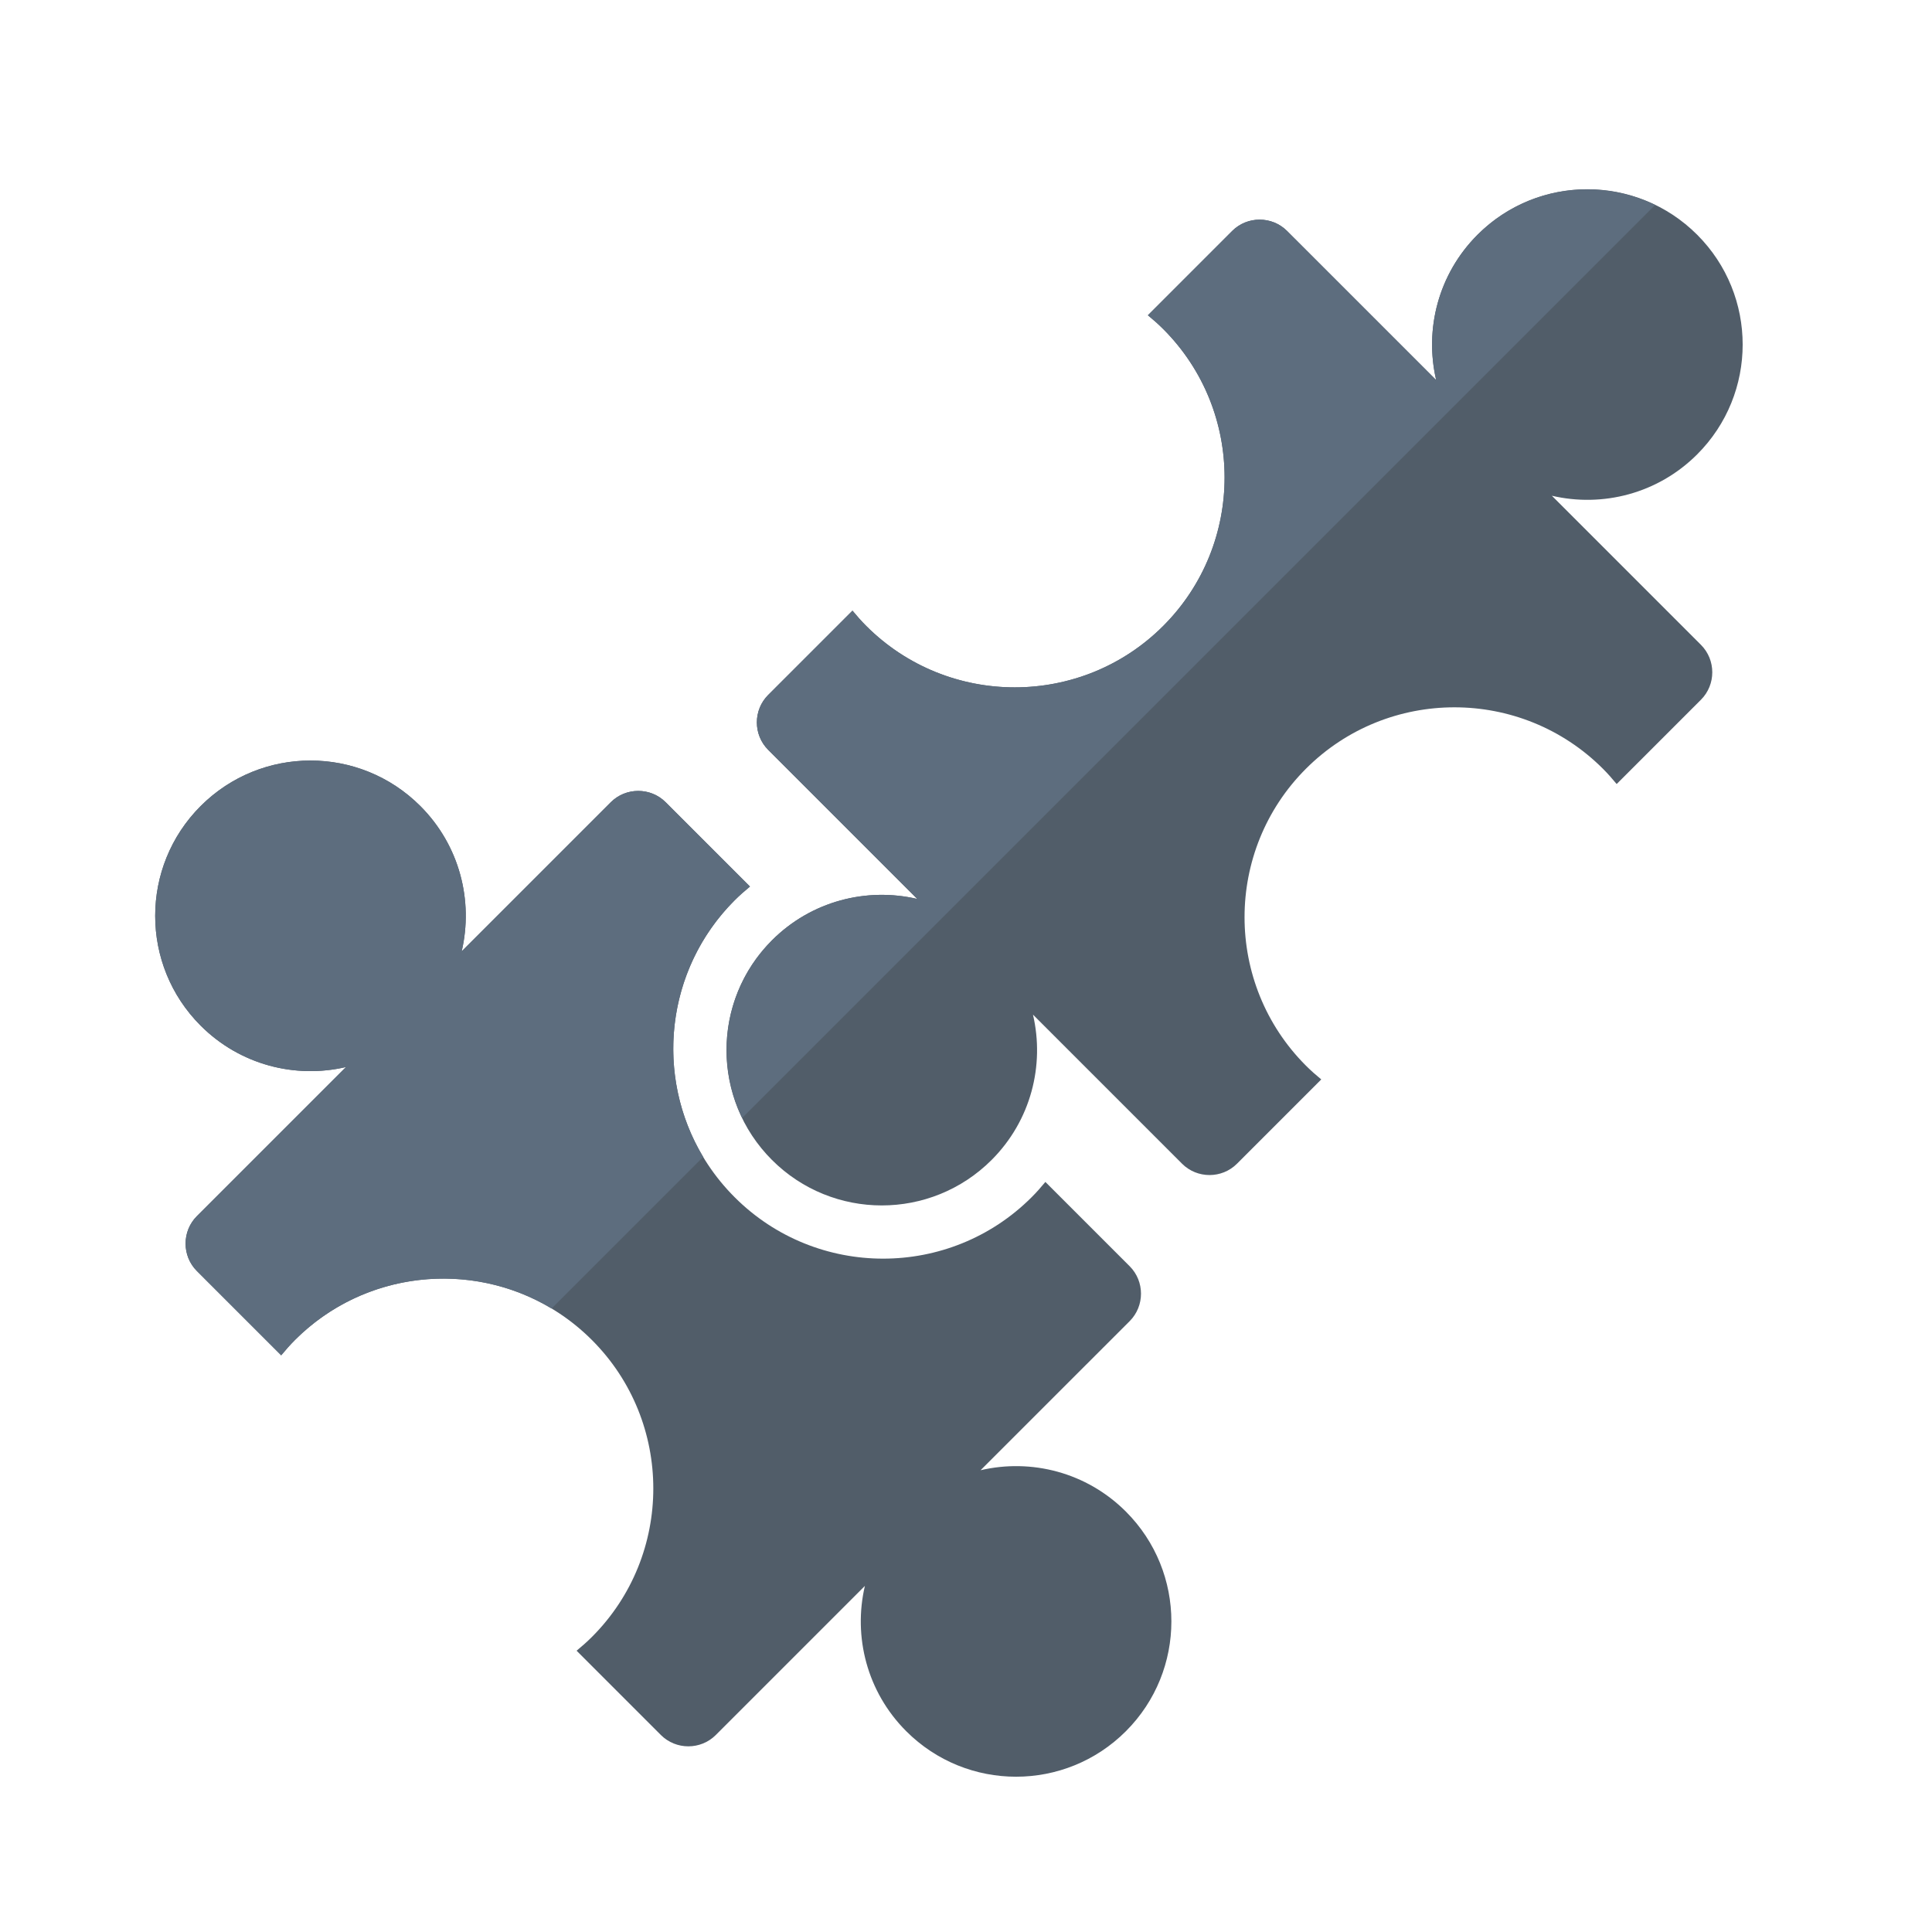
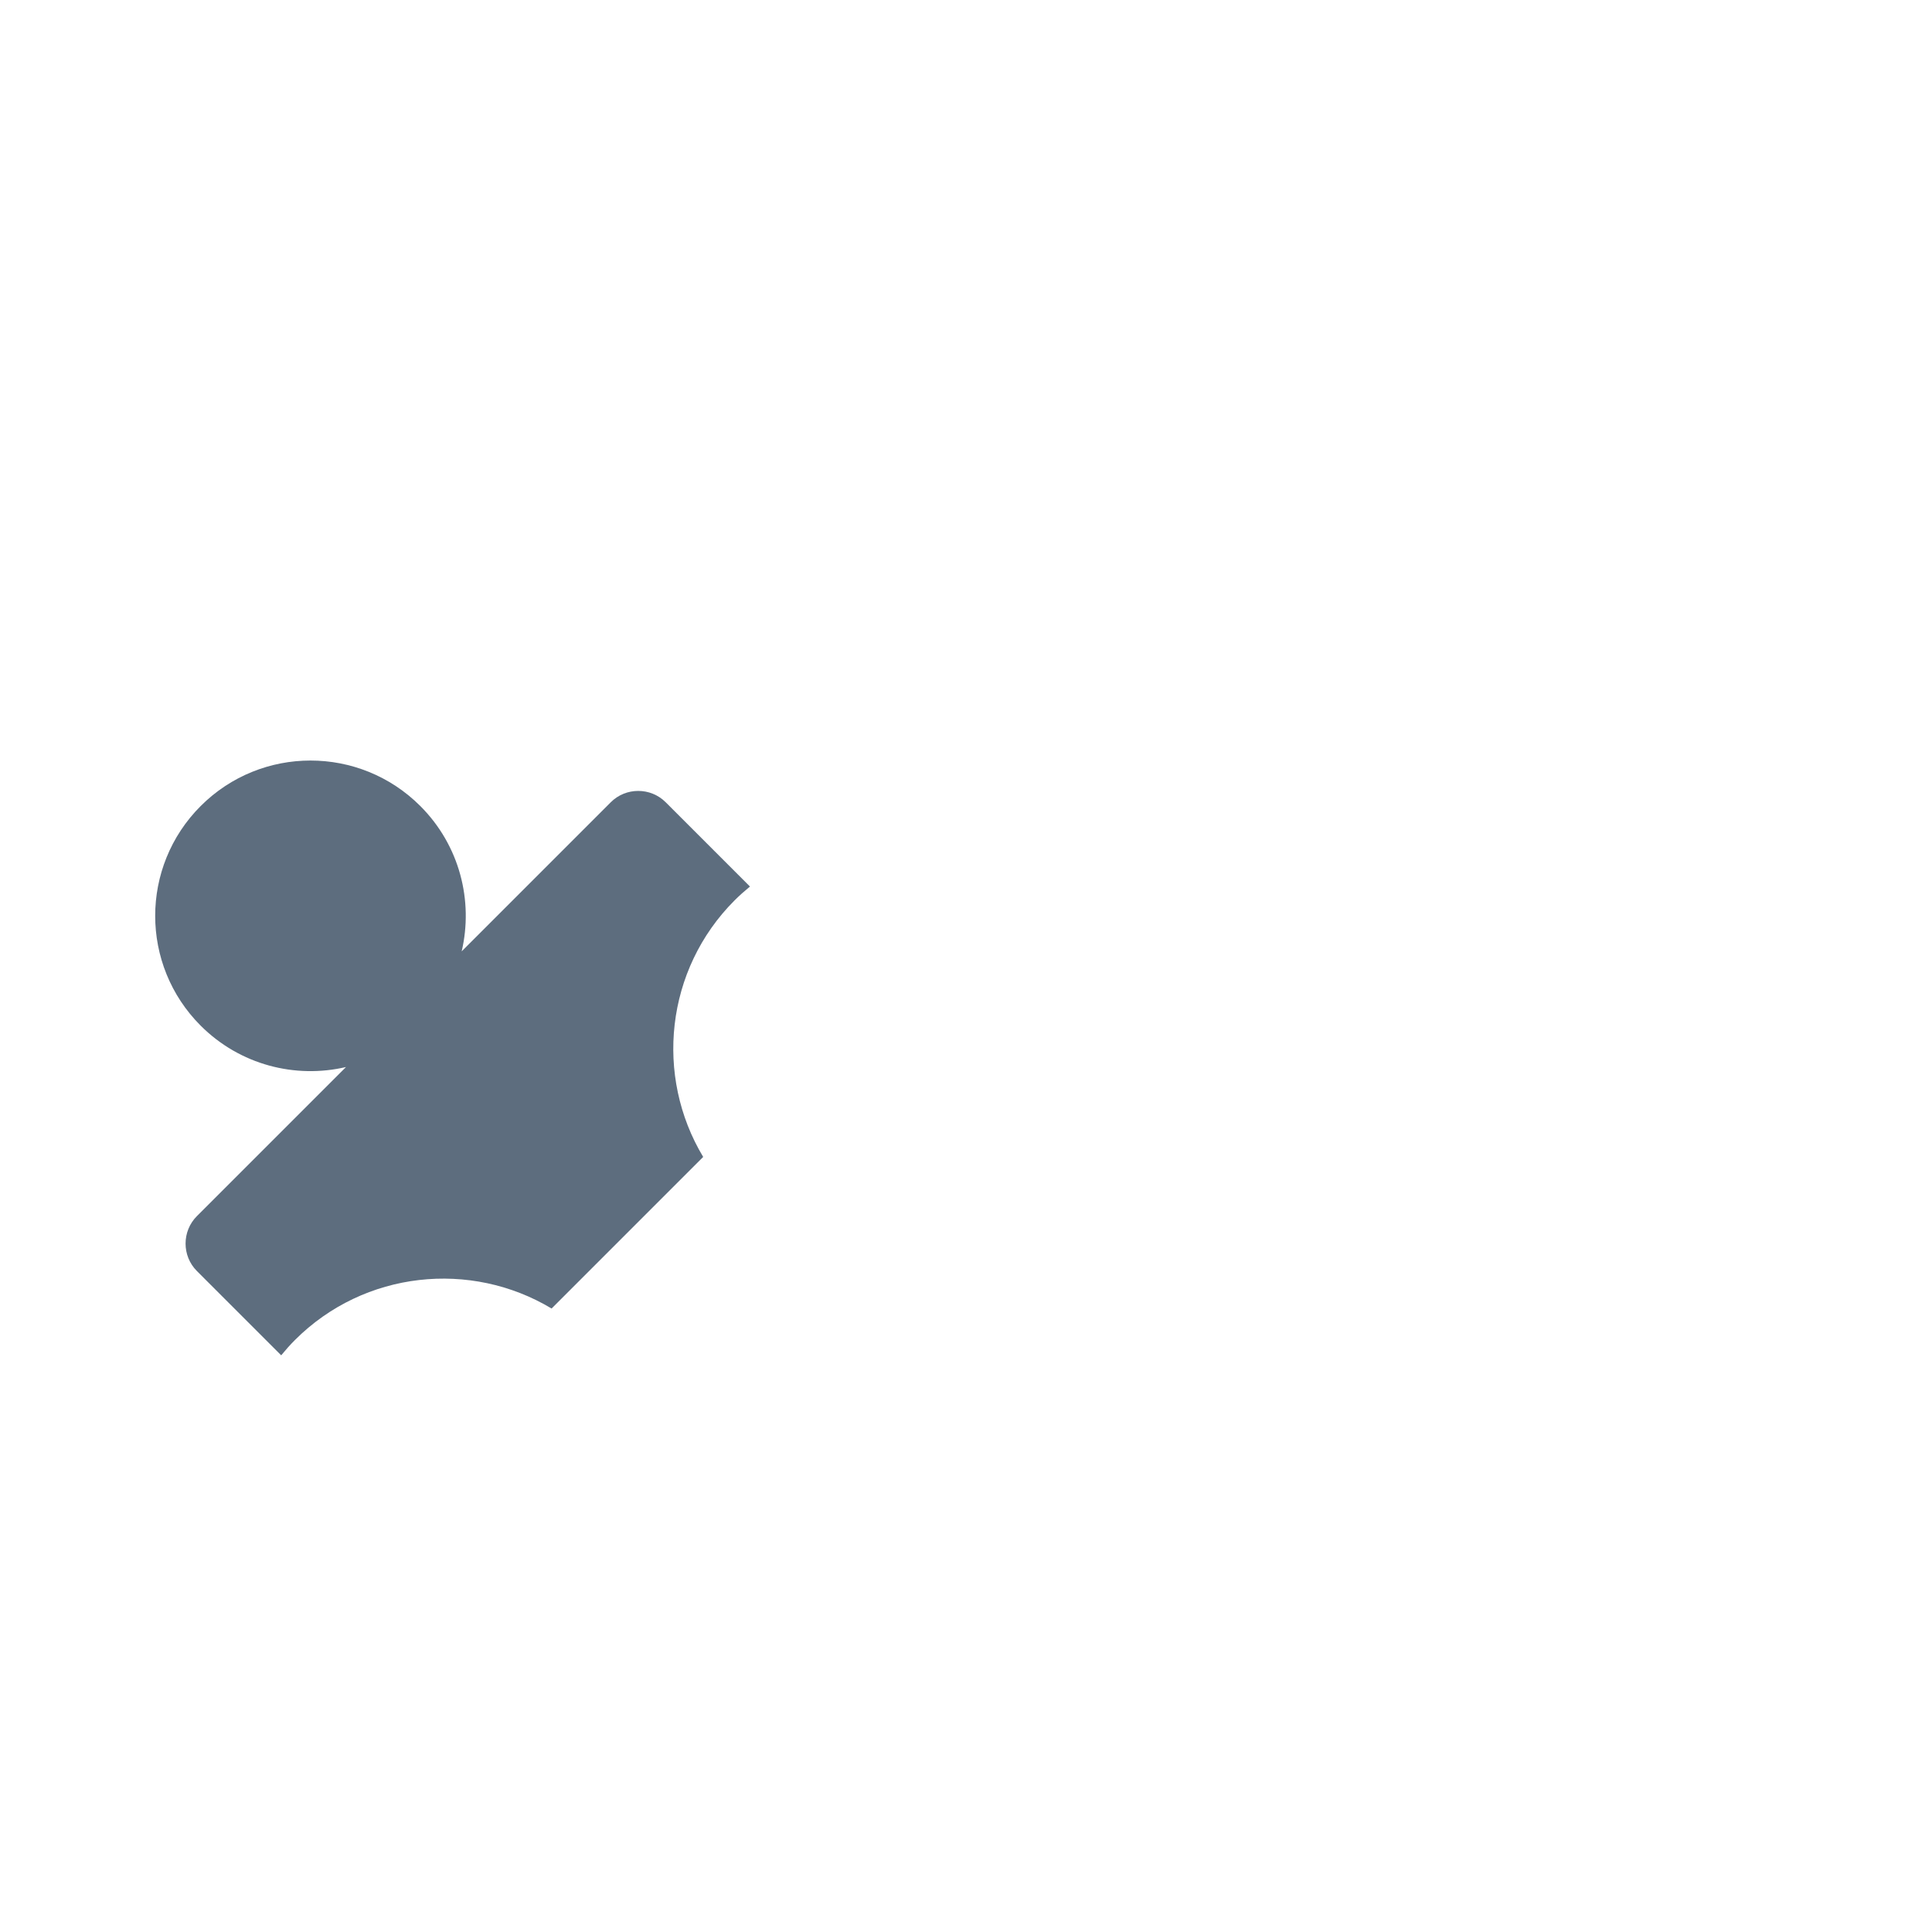
<svg xmlns="http://www.w3.org/2000/svg" version="1.1" id="レイヤー_2" x="0px" y="0px" width="300px" height="300px" viewBox="0 0 300 300" enable-background="new 0 0 300 300" xml:space="preserve">
  <g>
-     <path fill="#515D69" d="M174.827,268.824c-9.417,9.418-24.688,9.418-34.105,0c-6.121-6.121-8.259-14.711-6.423-22.564   l-23.151,23.152c-2.345,2.344-6.182,2.344-8.526,0l-13.088-13.09c0.817-0.672,1.616-1.377,2.377-2.137   c12.712-12.711,12.712-33.396,0-46.109c-12.713-12.713-33.398-12.713-46.11-0.002c-0.761,0.762-1.464,1.561-2.138,2.379   l-13.088-13.088c-2.345-2.344-2.345-6.184,0-8.527l23.152-23.15c-7.853,1.836-16.445-0.303-22.566-6.424   c-9.418-9.418-9.417-24.687,0.001-34.105c9.417-9.417,24.687-9.417,34.104,0c6.121,6.121,8.259,14.713,6.424,22.565l23.151-23.152   c2.345-2.344,6.182-2.344,8.526,0l13.088,13.088c-0.817,0.674-1.617,1.377-2.377,2.137c-12.713,12.713-12.713,33.398,0,46.109   c12.712,12.715,33.397,12.715,46.11,0c0.761-0.758,1.464-1.559,2.138-2.375l13.088,13.088c2.345,2.344,2.345,6.18,0.001,8.527   l-23.152,23.15c7.852-1.836,16.443,0.301,22.564,6.422C184.246,244.137,184.246,259.408,174.827,268.824z M153.976,180.117   c6.121-6.123,8.259-14.715,6.424-22.566l23.151,23.152c2.344,2.344,6.181,2.344,8.525,0l13.088-13.09   c-0.817-0.672-1.616-1.375-2.377-2.137c-12.713-12.711-12.713-33.396,0-46.109c12.714-12.713,33.398-12.712,46.11,0   c0.761,0.76,1.464,1.56,2.137,2.377l13.088-13.088c2.346-2.345,2.346-6.182,0-8.526l-23.15-23.152   c7.852,1.836,16.443-0.302,22.564-6.423c9.419-9.418,9.419-24.687,0-34.105c-9.418-9.417-24.687-9.418-34.104,0   c-6.121,6.121-8.259,14.713-6.424,22.565l-23.152-23.151c-2.344-2.345-6.18-2.345-8.526,0l-13.086,13.088   c0.816,0.673,1.615,1.376,2.376,2.137c12.712,12.712,12.713,33.397,0,46.11c-12.714,12.713-33.397,12.713-46.11,0   c-0.761-0.76-1.464-1.56-2.138-2.377l-13.088,13.088c-2.345,2.345-2.345,6.181,0,8.526l23.152,23.152   c-7.853-1.836-16.444,0.302-22.565,6.424c-9.419,9.418-9.418,24.688,0,34.105C129.287,189.533,144.557,189.533,153.976,180.117z" />
    <g>
      <path fill="#5D6D7E" d="M114.078,139.797c0.76-0.76,1.56-1.463,2.377-2.137l-13.088-13.088c-2.345-2.345-6.182-2.345-8.526,0    l-23.151,23.152c1.835-7.852-0.303-16.444-6.424-22.565c-9.418-9.418-24.688-9.418-34.104,0    c-9.418,9.418-9.419,24.687-0.001,34.105c6.121,6.121,14.714,8.26,22.566,6.424l-23.152,23.15c-2.345,2.344-2.345,6.184,0,8.527    l13.088,13.088c0.674-0.818,1.377-1.617,2.138-2.379c10.79-10.789,27.323-12.416,39.851-4.887l23.539-23.539    C101.661,167.121,103.287,150.589,114.078,139.797z" />
-       <path fill="#5D6D7E" d="M229.432,36.45c-6.121,6.121-8.259,14.713-6.424,22.565l-23.152-23.151c-2.344-2.345-6.18-2.345-8.526,0    l-13.086,13.088c0.816,0.673,1.615,1.376,2.376,2.137c12.712,12.712,12.713,33.397,0,46.11c-12.714,12.713-33.397,12.713-46.11,0    c-0.761-0.76-1.464-1.56-2.138-2.377l-13.088,13.088c-2.345,2.345-2.345,6.181,0,8.526l23.152,23.152    c-7.853-1.836-16.444,0.302-22.565,6.424c-7.464,7.463-8.988,18.592-4.624,27.58L257.012,31.827    C248.023,27.462,236.895,28.987,229.432,36.45z" />
    </g>
  </g>
</svg>